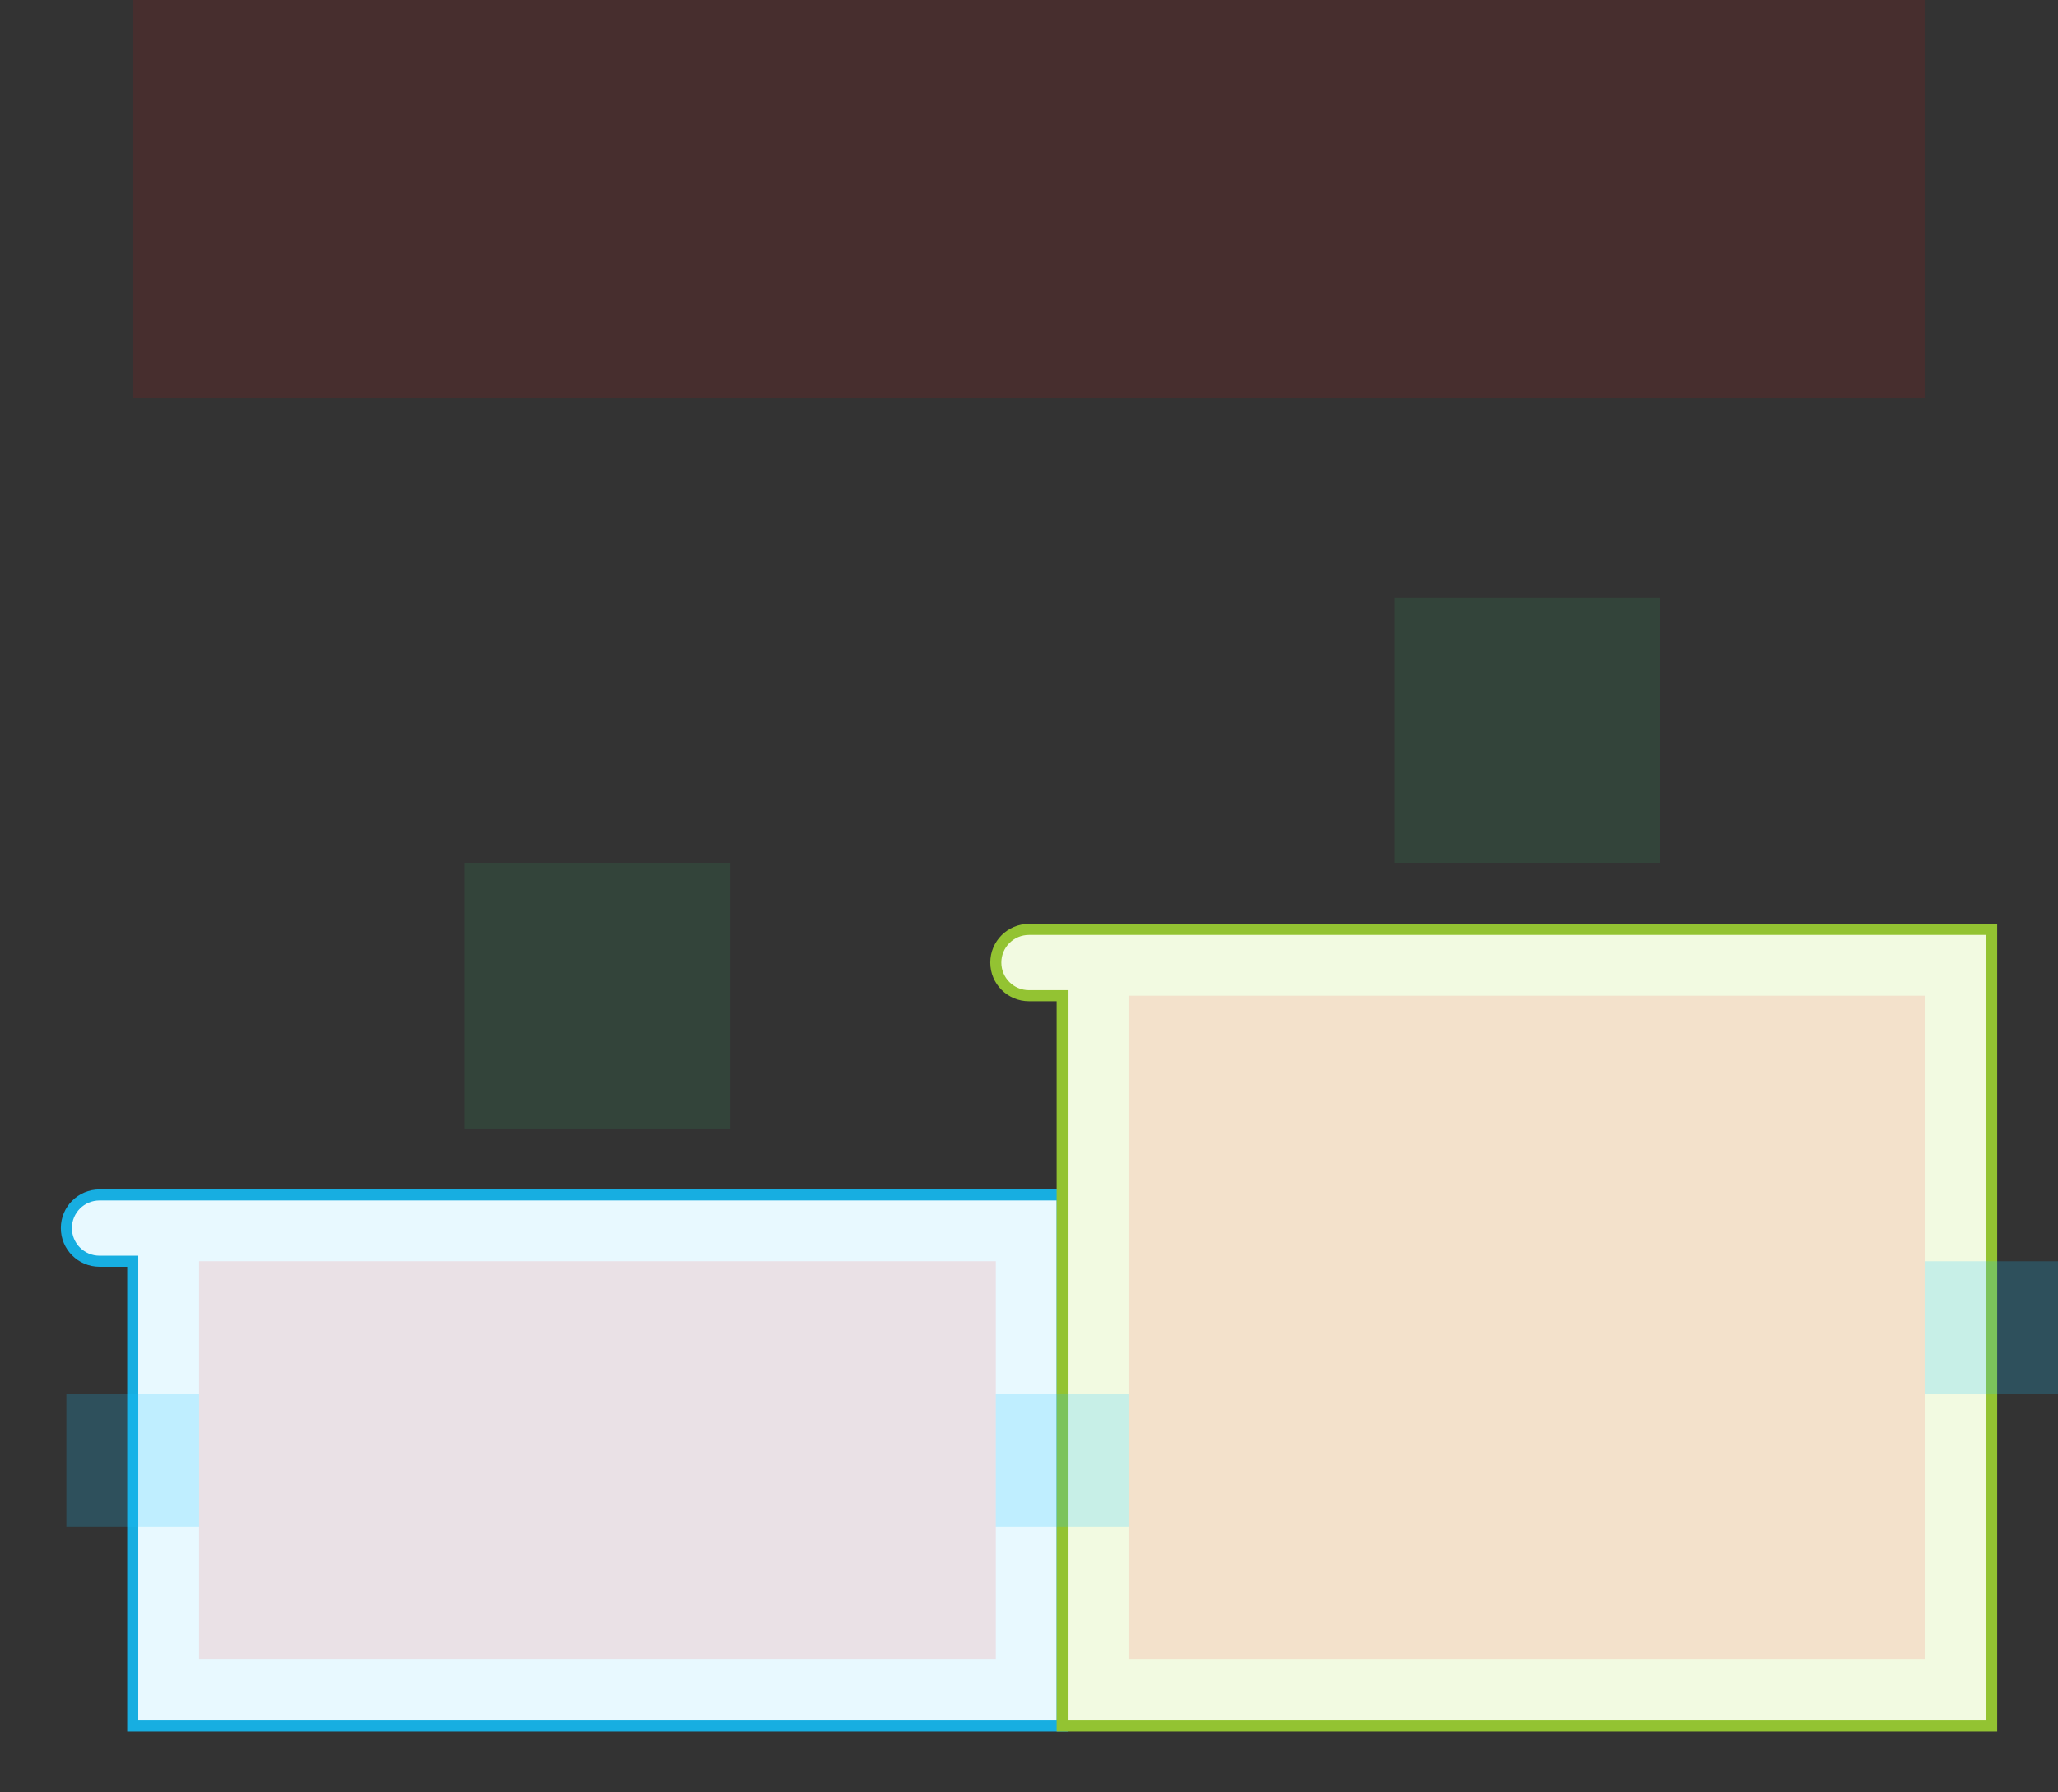
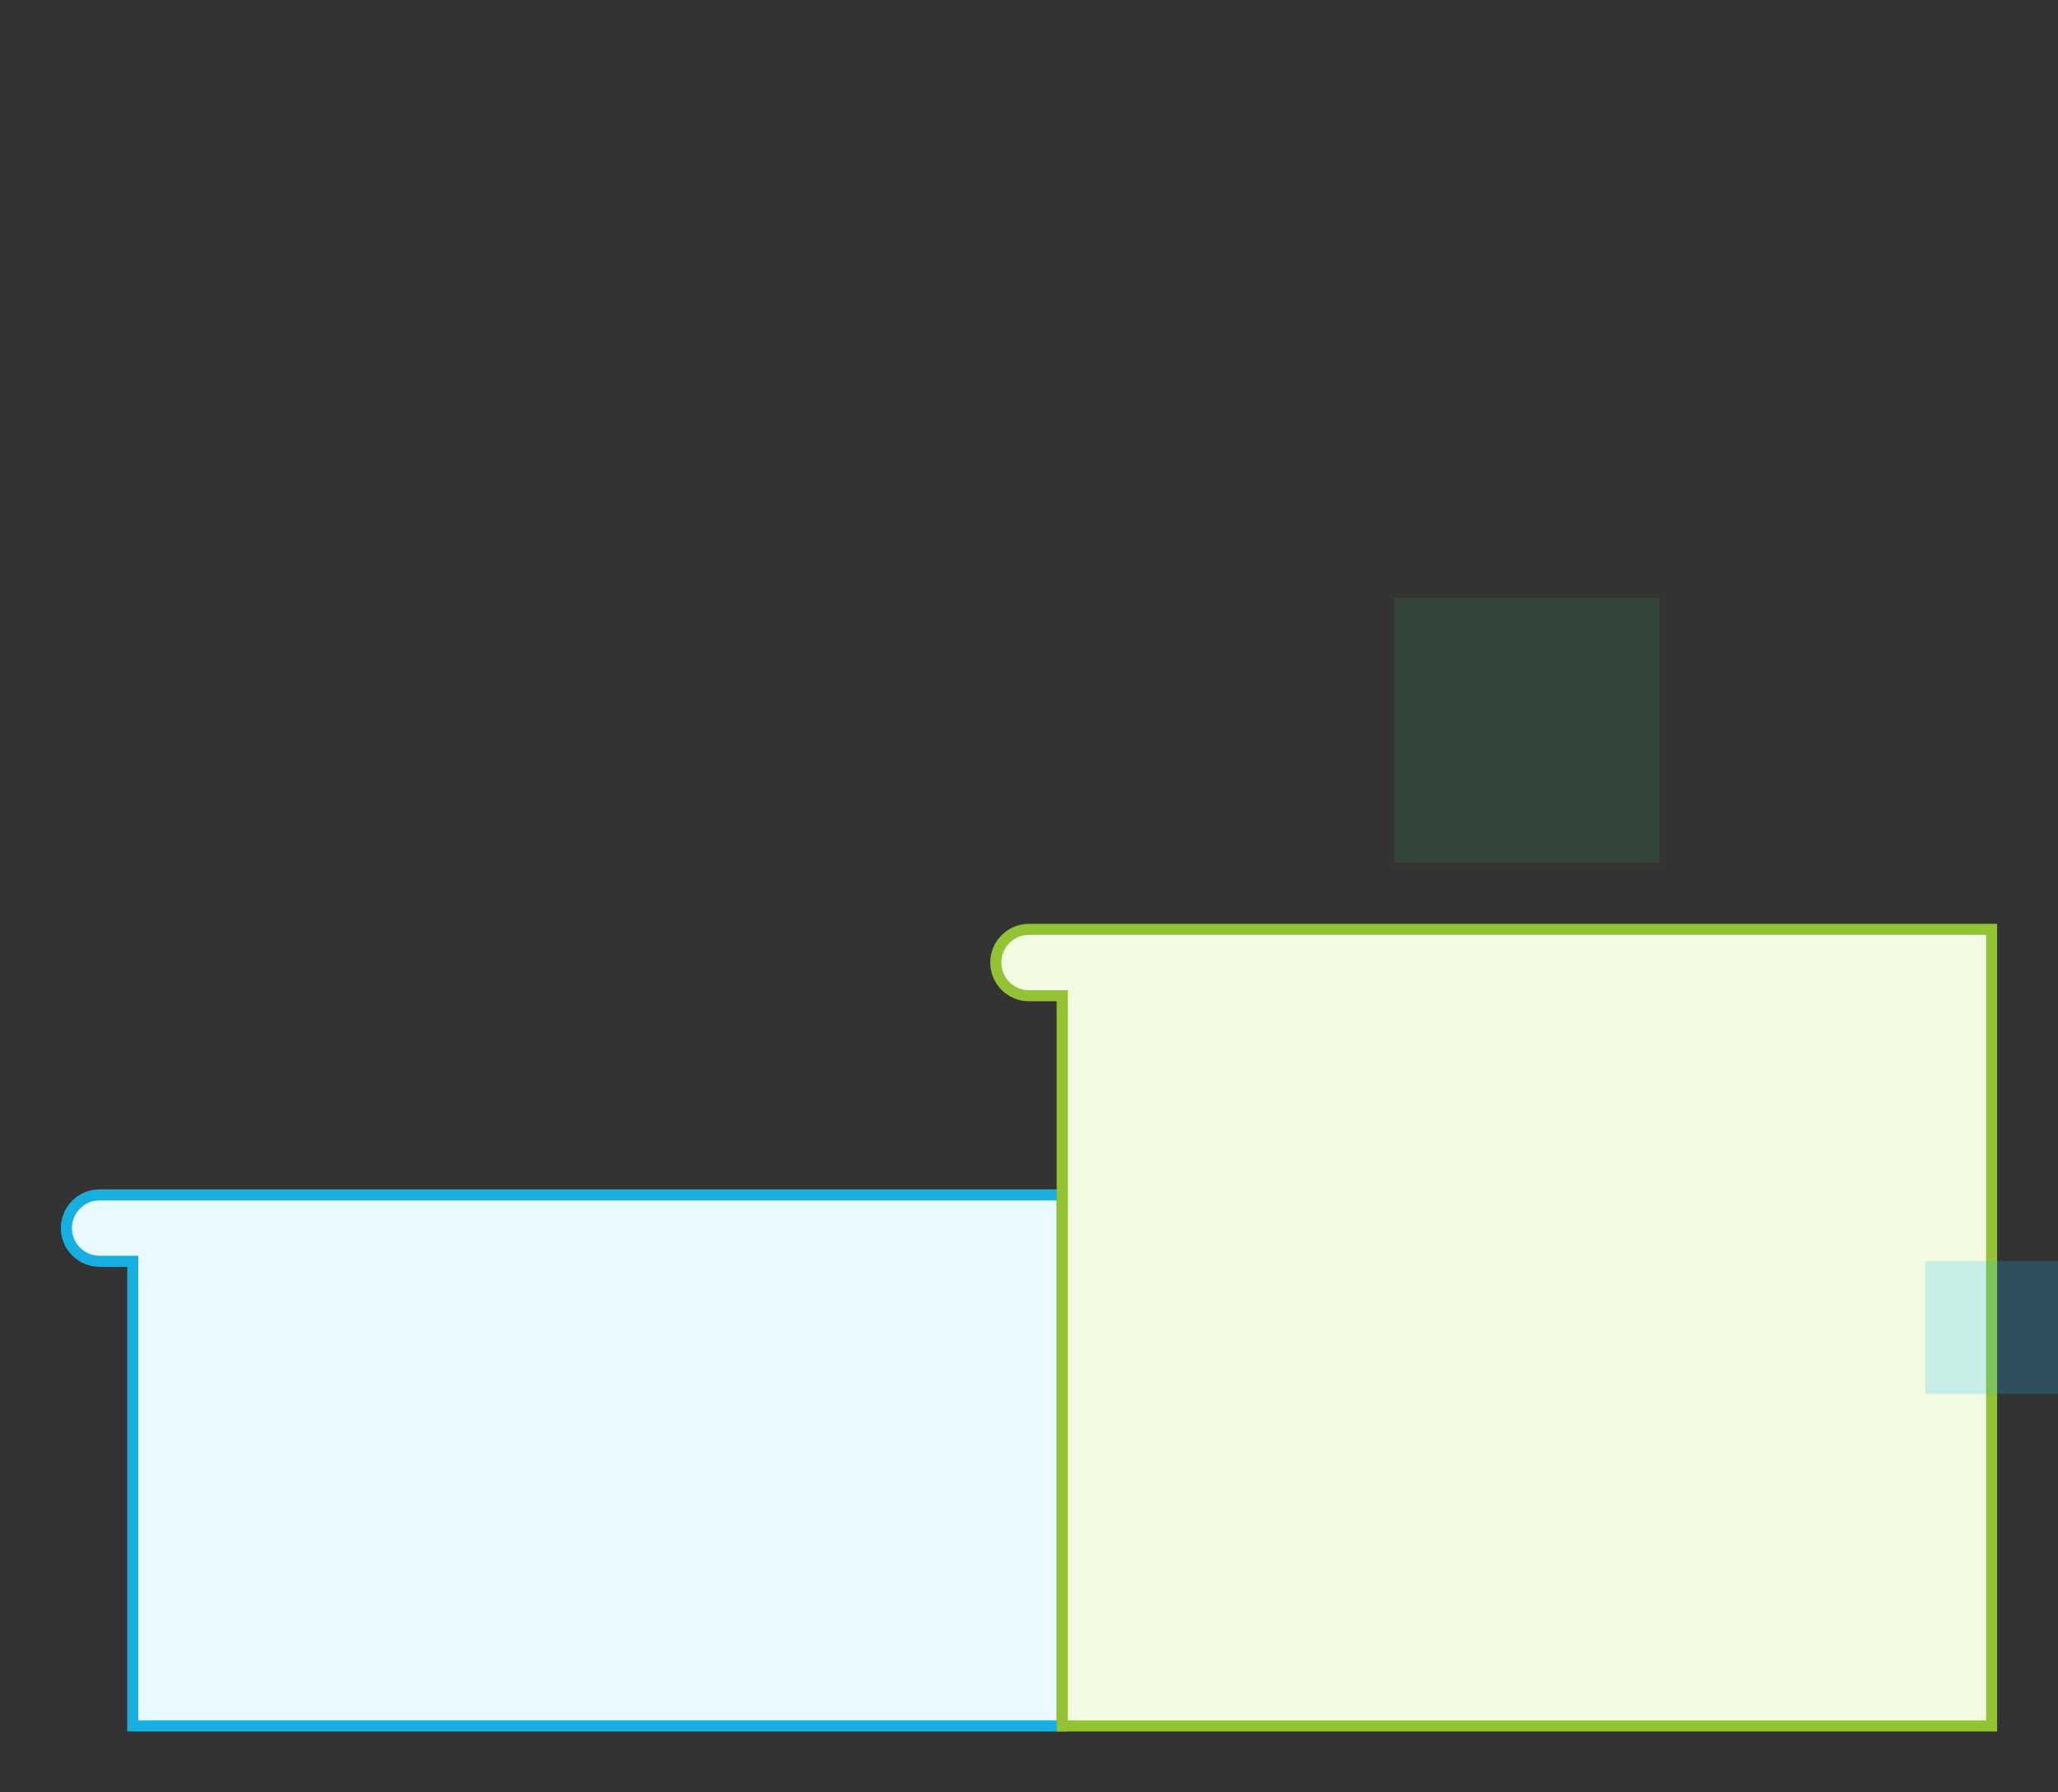
<svg xmlns="http://www.w3.org/2000/svg" width="372" height="324" viewBox="0 0 372 324" fill="none">
  <rect x="0" y="0" width="372" height="324" fill="#333333" stroke="none" />
  <g id="stairs-large--family--1">
    <g id="lines">
      <g id="g-1">
        <path id="Vector" d="M192 216H24H18C14.686 216 12 218.686 12 222C12 225.314 14.686 228 18 228H24V312H192V216Z" fill="#E8F9FF" stroke="#17AEE1" stroke-width="2" />
      </g>
      <g id="g-2">
        <path id="Vector_2" d="M192 168H186C182.686 168 180 170.686 180 174C180 177.314 182.686 180 186 180H192V312H360V168H192Z" fill="#F2FAE1" stroke="#93C332" stroke-width="2" />
      </g>
    </g>
    <path id="ic-cc-2" d="M252 108L300 108L300 156L252 156L252 108Z" fill="#33DE7B" fill-opacity="0.1" />
-     <path id="ic-cc-1" d="M84 156L132 156L132 204L84 204L84 156Z" fill="#33DE7B" fill-opacity="0.1" />
-     <path id="tx-ct-2" d="M204 180H348V300H204V180Z" fill="#FF0000" fill-opacity="0.1" />
-     <path id="tx-ct-1" d="M36 228H180V300H36V228Z" fill="#FF0000" fill-opacity="0.1" />
+     <path id="tx-ct-2" d="M204 180H348H204V180Z" fill="#FF0000" fill-opacity="0.1" />
    <rect id="bt-cc-add-3" x="348" y="228" width="24" height="24" fill="#1AC6FF" fill-opacity="0.2" />
-     <rect id="bt-cc-add-2" x="180" y="252" width="24" height="24" fill="#1AC6FF" fill-opacity="0.2" />
-     <rect id="bt-cc-add-1" x="12" y="252" width="24" height="24" fill="#1AC6FF" fill-opacity="0.2" />
-     <path id="tx-cb-title" d="M24 0H348V72H24V0Z" fill="#FF0000" fill-opacity="0.1" />
  </g>
</svg>